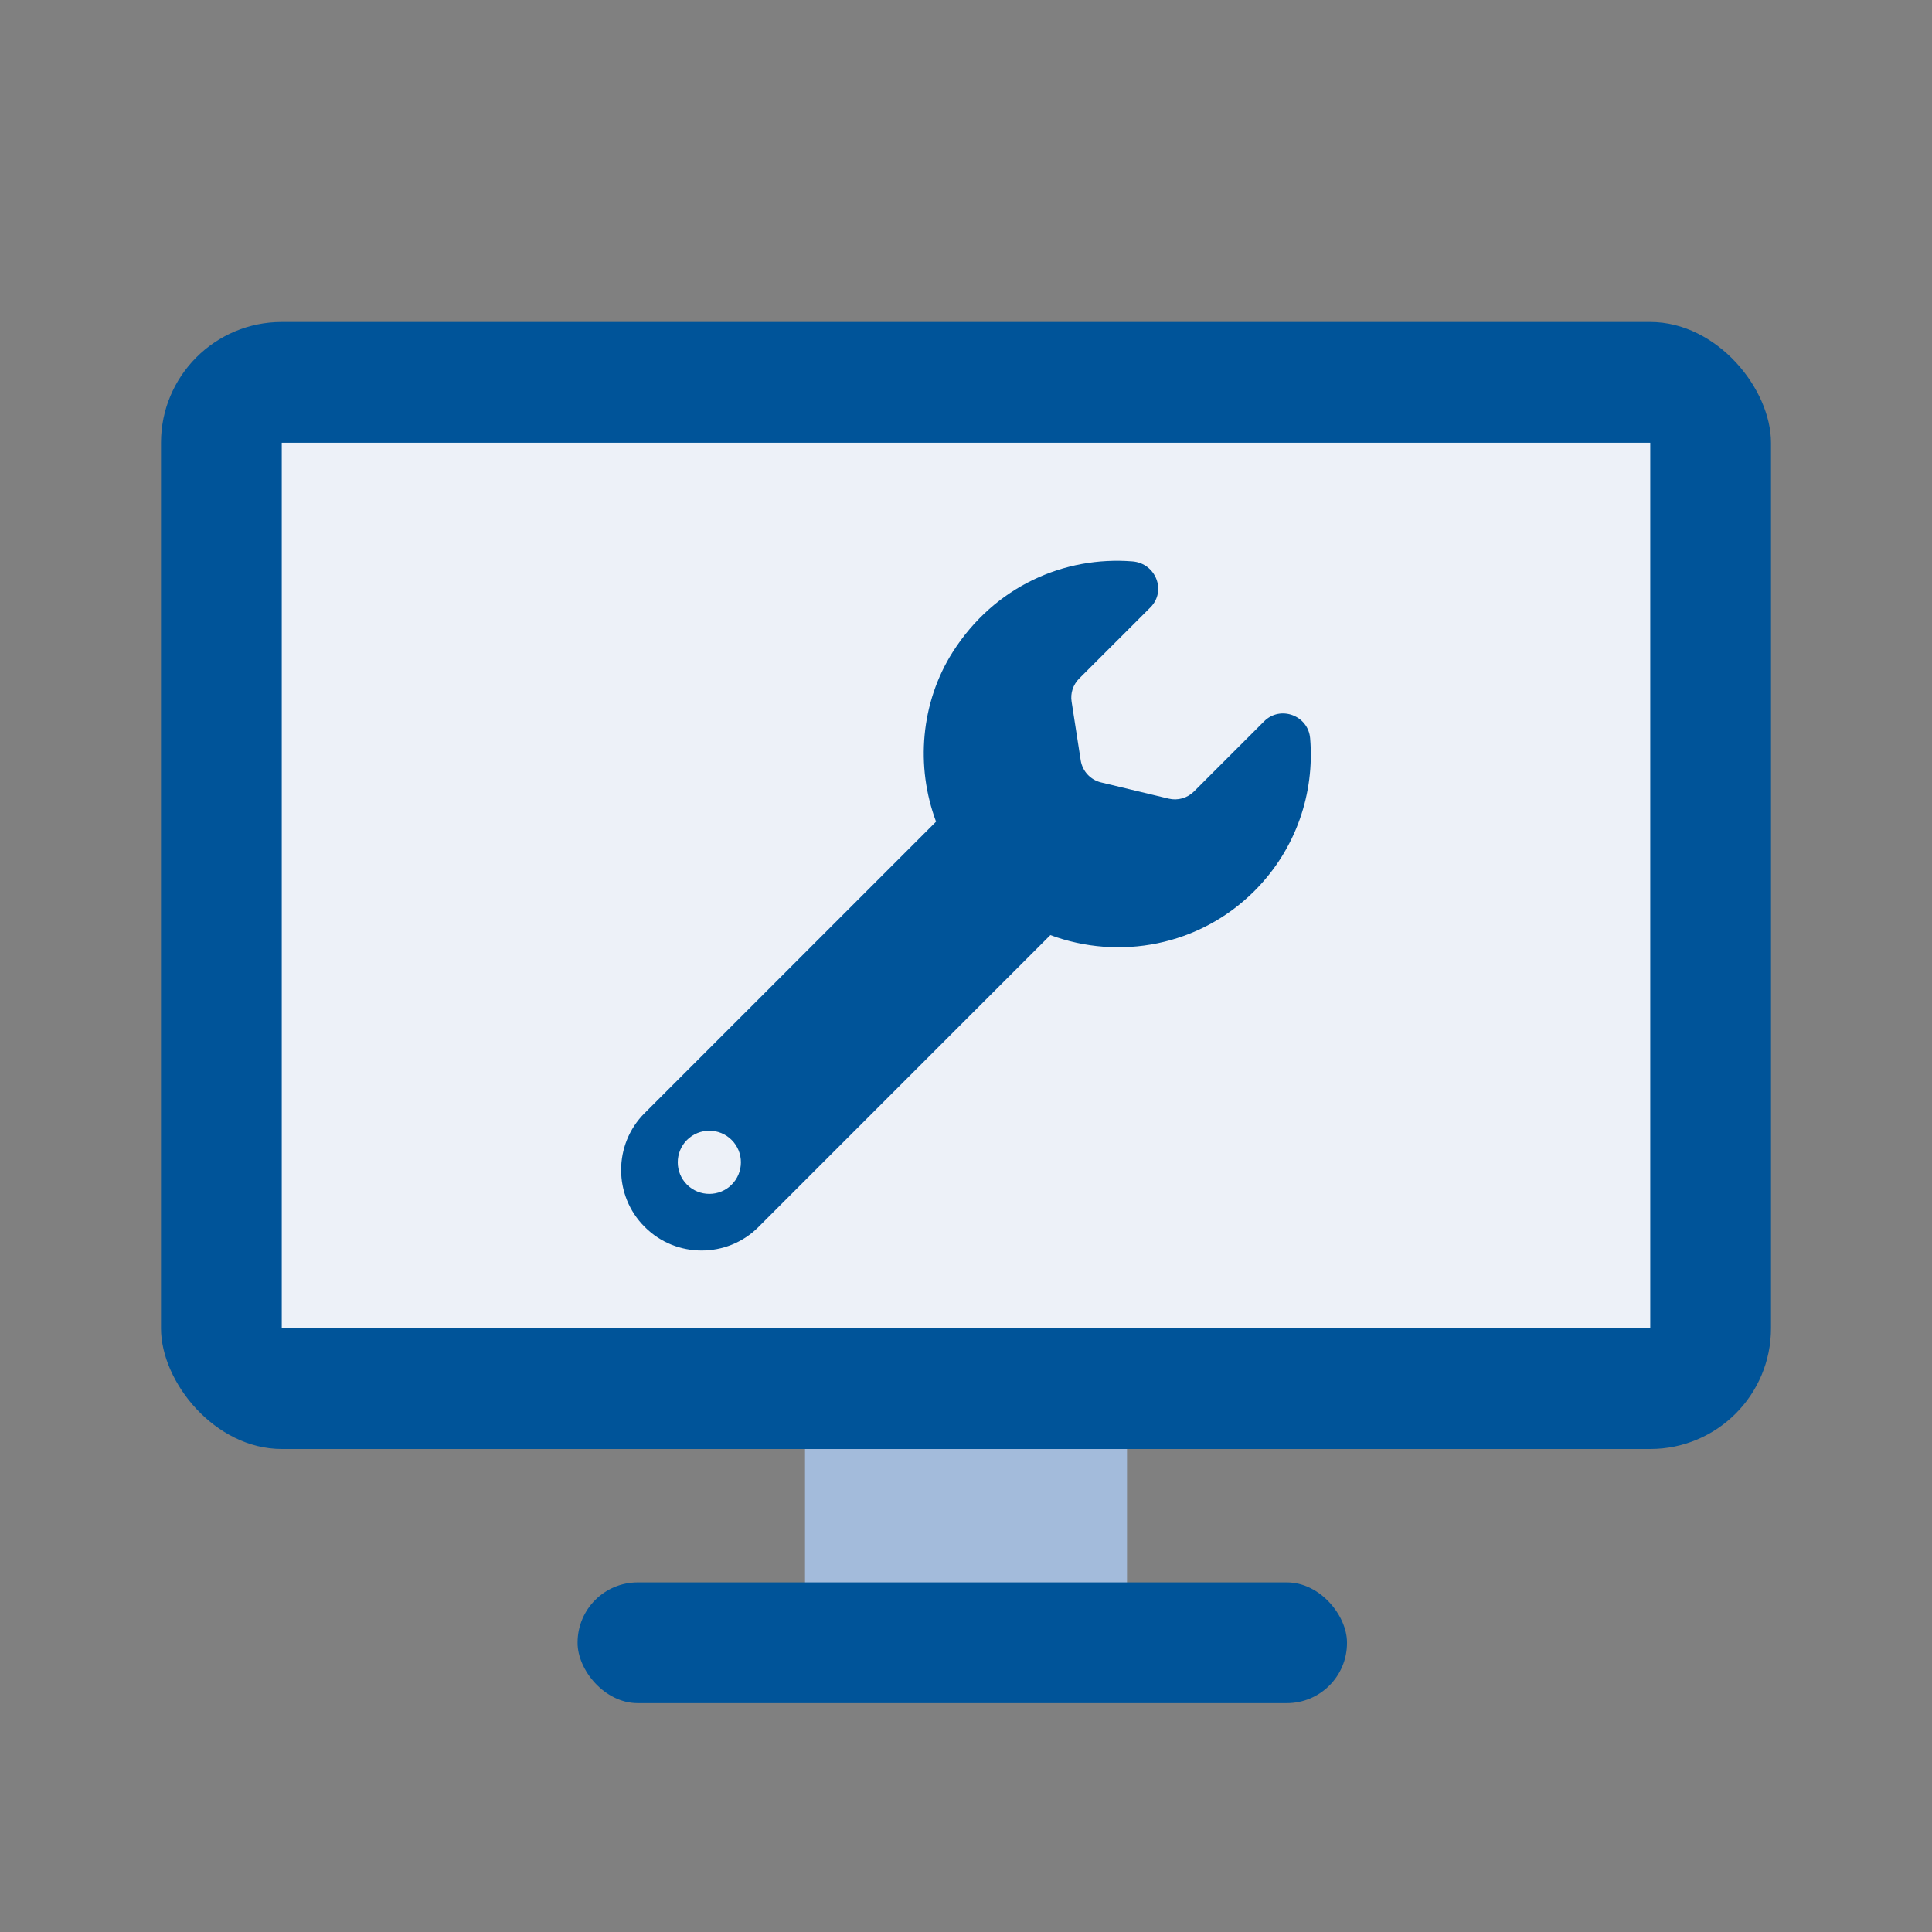
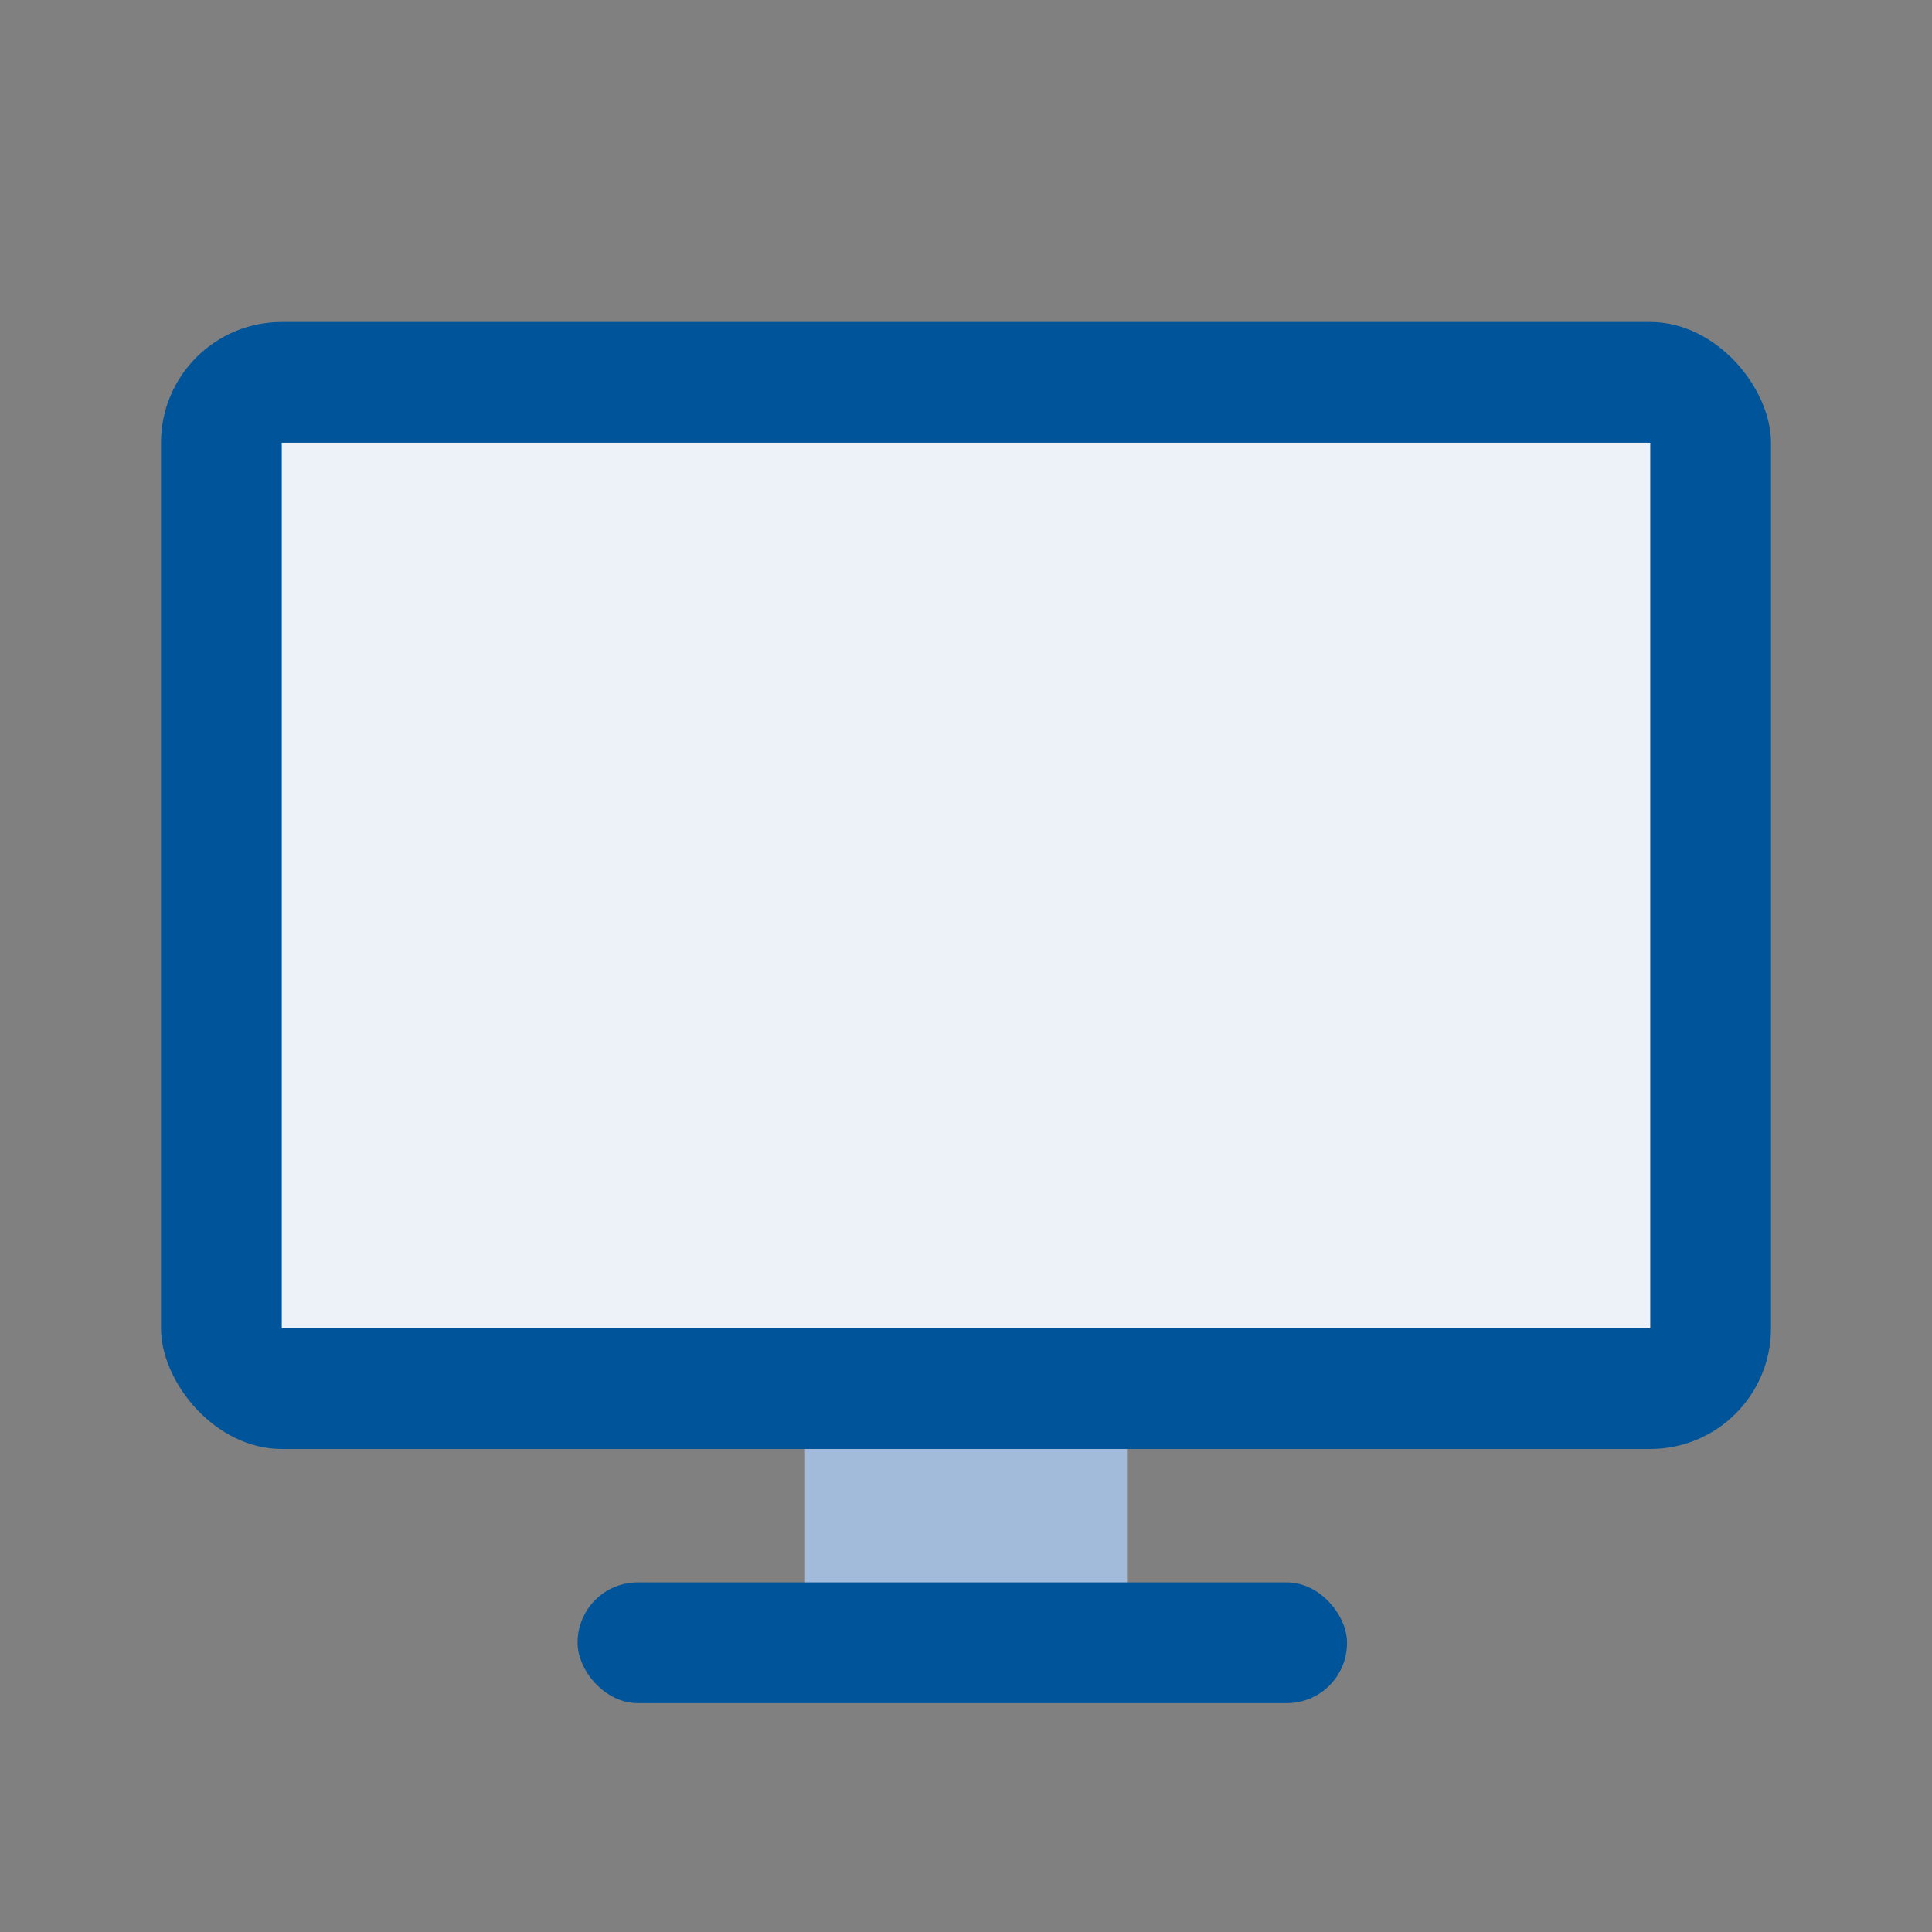
<svg xmlns="http://www.w3.org/2000/svg" id="Icons" viewBox="0 0 24 24">
  <rect x="0" y="0" width="24" height="24" fill="#808080" stroke="none" />
  <defs>
    <style>.cls-1{fill:#005499;}.cls-2{fill:#edf1f8;}.cls-3{fill:#a3bbdb;}</style>
  </defs>
  <g>
    <rect class="cls-3" x="10" y="17.141" width="4" height="3" />
    <rect class="cls-1" x="2" y="4" width="20" height="14" rx="1.5" ry="1.5" />
    <rect class="cls-1" x="7.175" y="19.657" width="9.558" height="1.5" rx=".747" ry=".747" />
    <rect class="cls-2" x="3.5" y="5.5" width="17" height="11" />
  </g>
-   <path class="cls-1" d="m9.089,14.716c-.153.153-.402.153-.555,0-.153-.153-.153-.402,0-.555.153-.153.402-.153.555,0,.153.153.153.402,0,.555m6.614-5.755l-.871.871c-.082.082-.201.116-.314.089l-.842-.202c-.131-.032-.23-.14-.251-.273l-.113-.729c-.017-.105.018-.211.093-.287l.885-.884c.205-.205.067-.549-.222-.572-.842-.067-1.711.305-2.233,1.126-.398.627-.464,1.421-.207,2.107l-3.622,3.622c-.387.388-.387,1.022,0,1.409l.006.006c.387.387,1.021.387,1.408,0l3.628-3.628c.854.316,1.849.138,2.535-.548.52-.52.749-1.218.692-1.897-.024-.284-.371-.412-.572-.21" />
</svg>